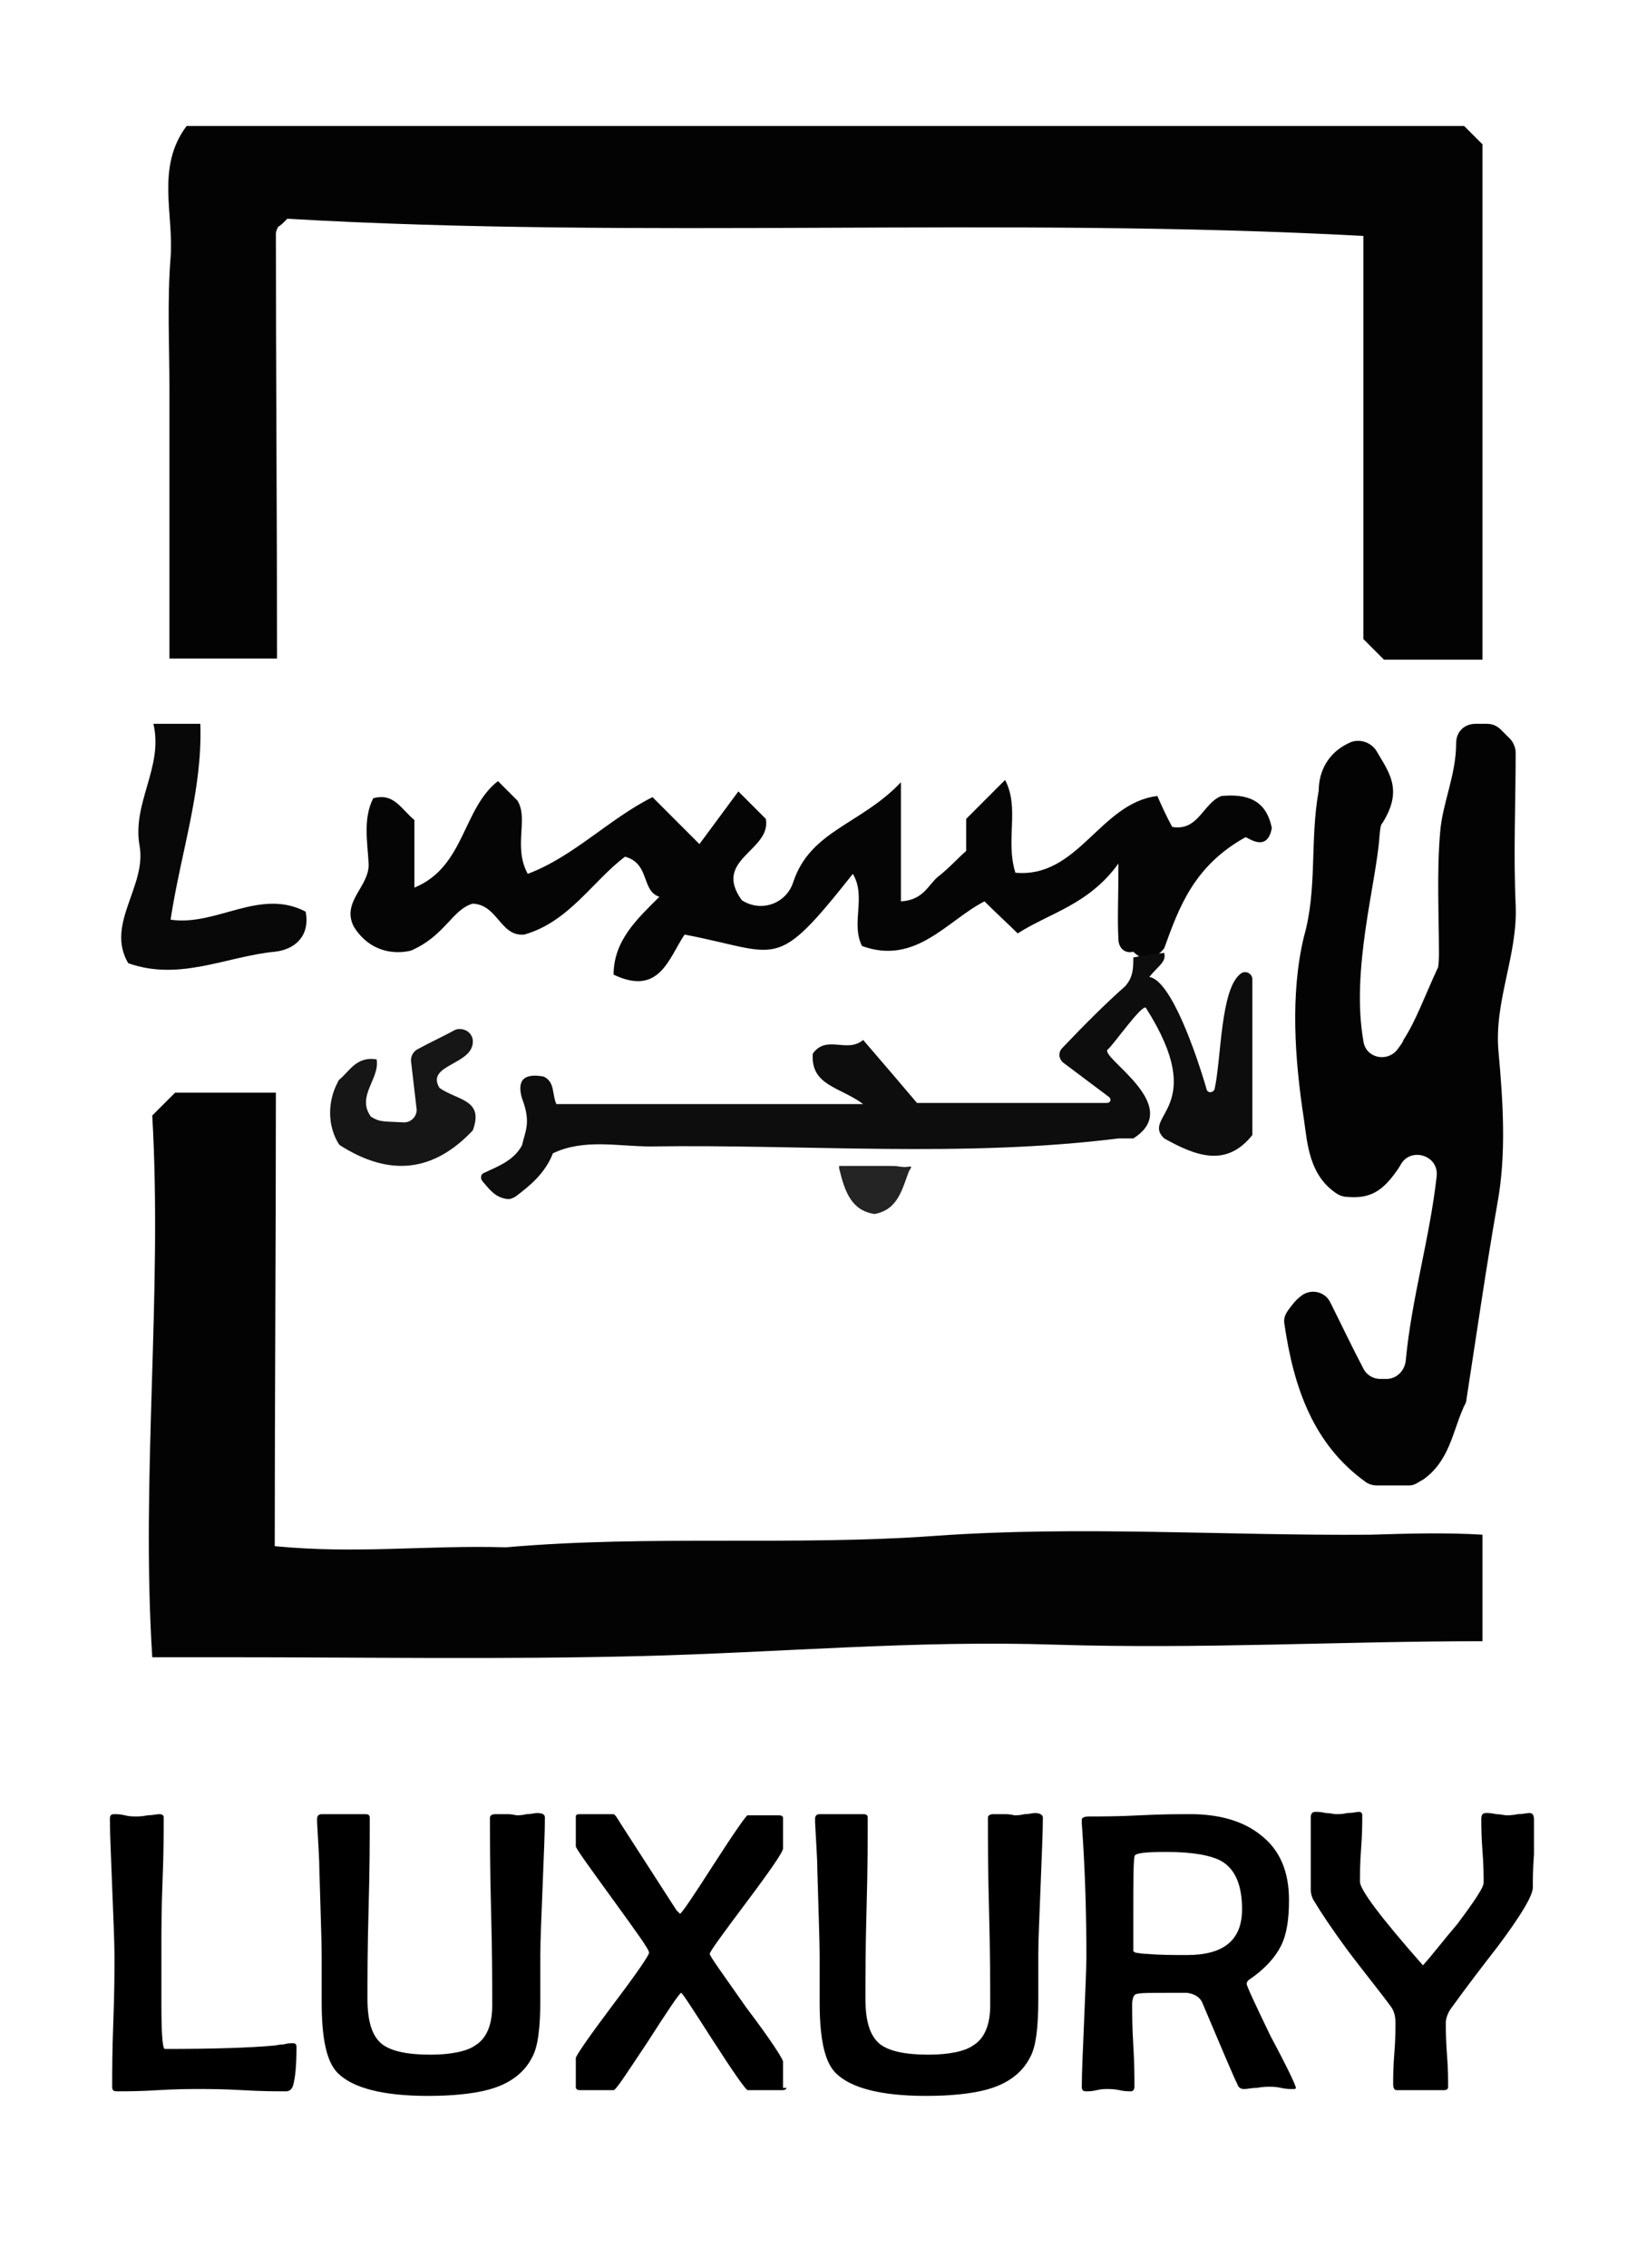
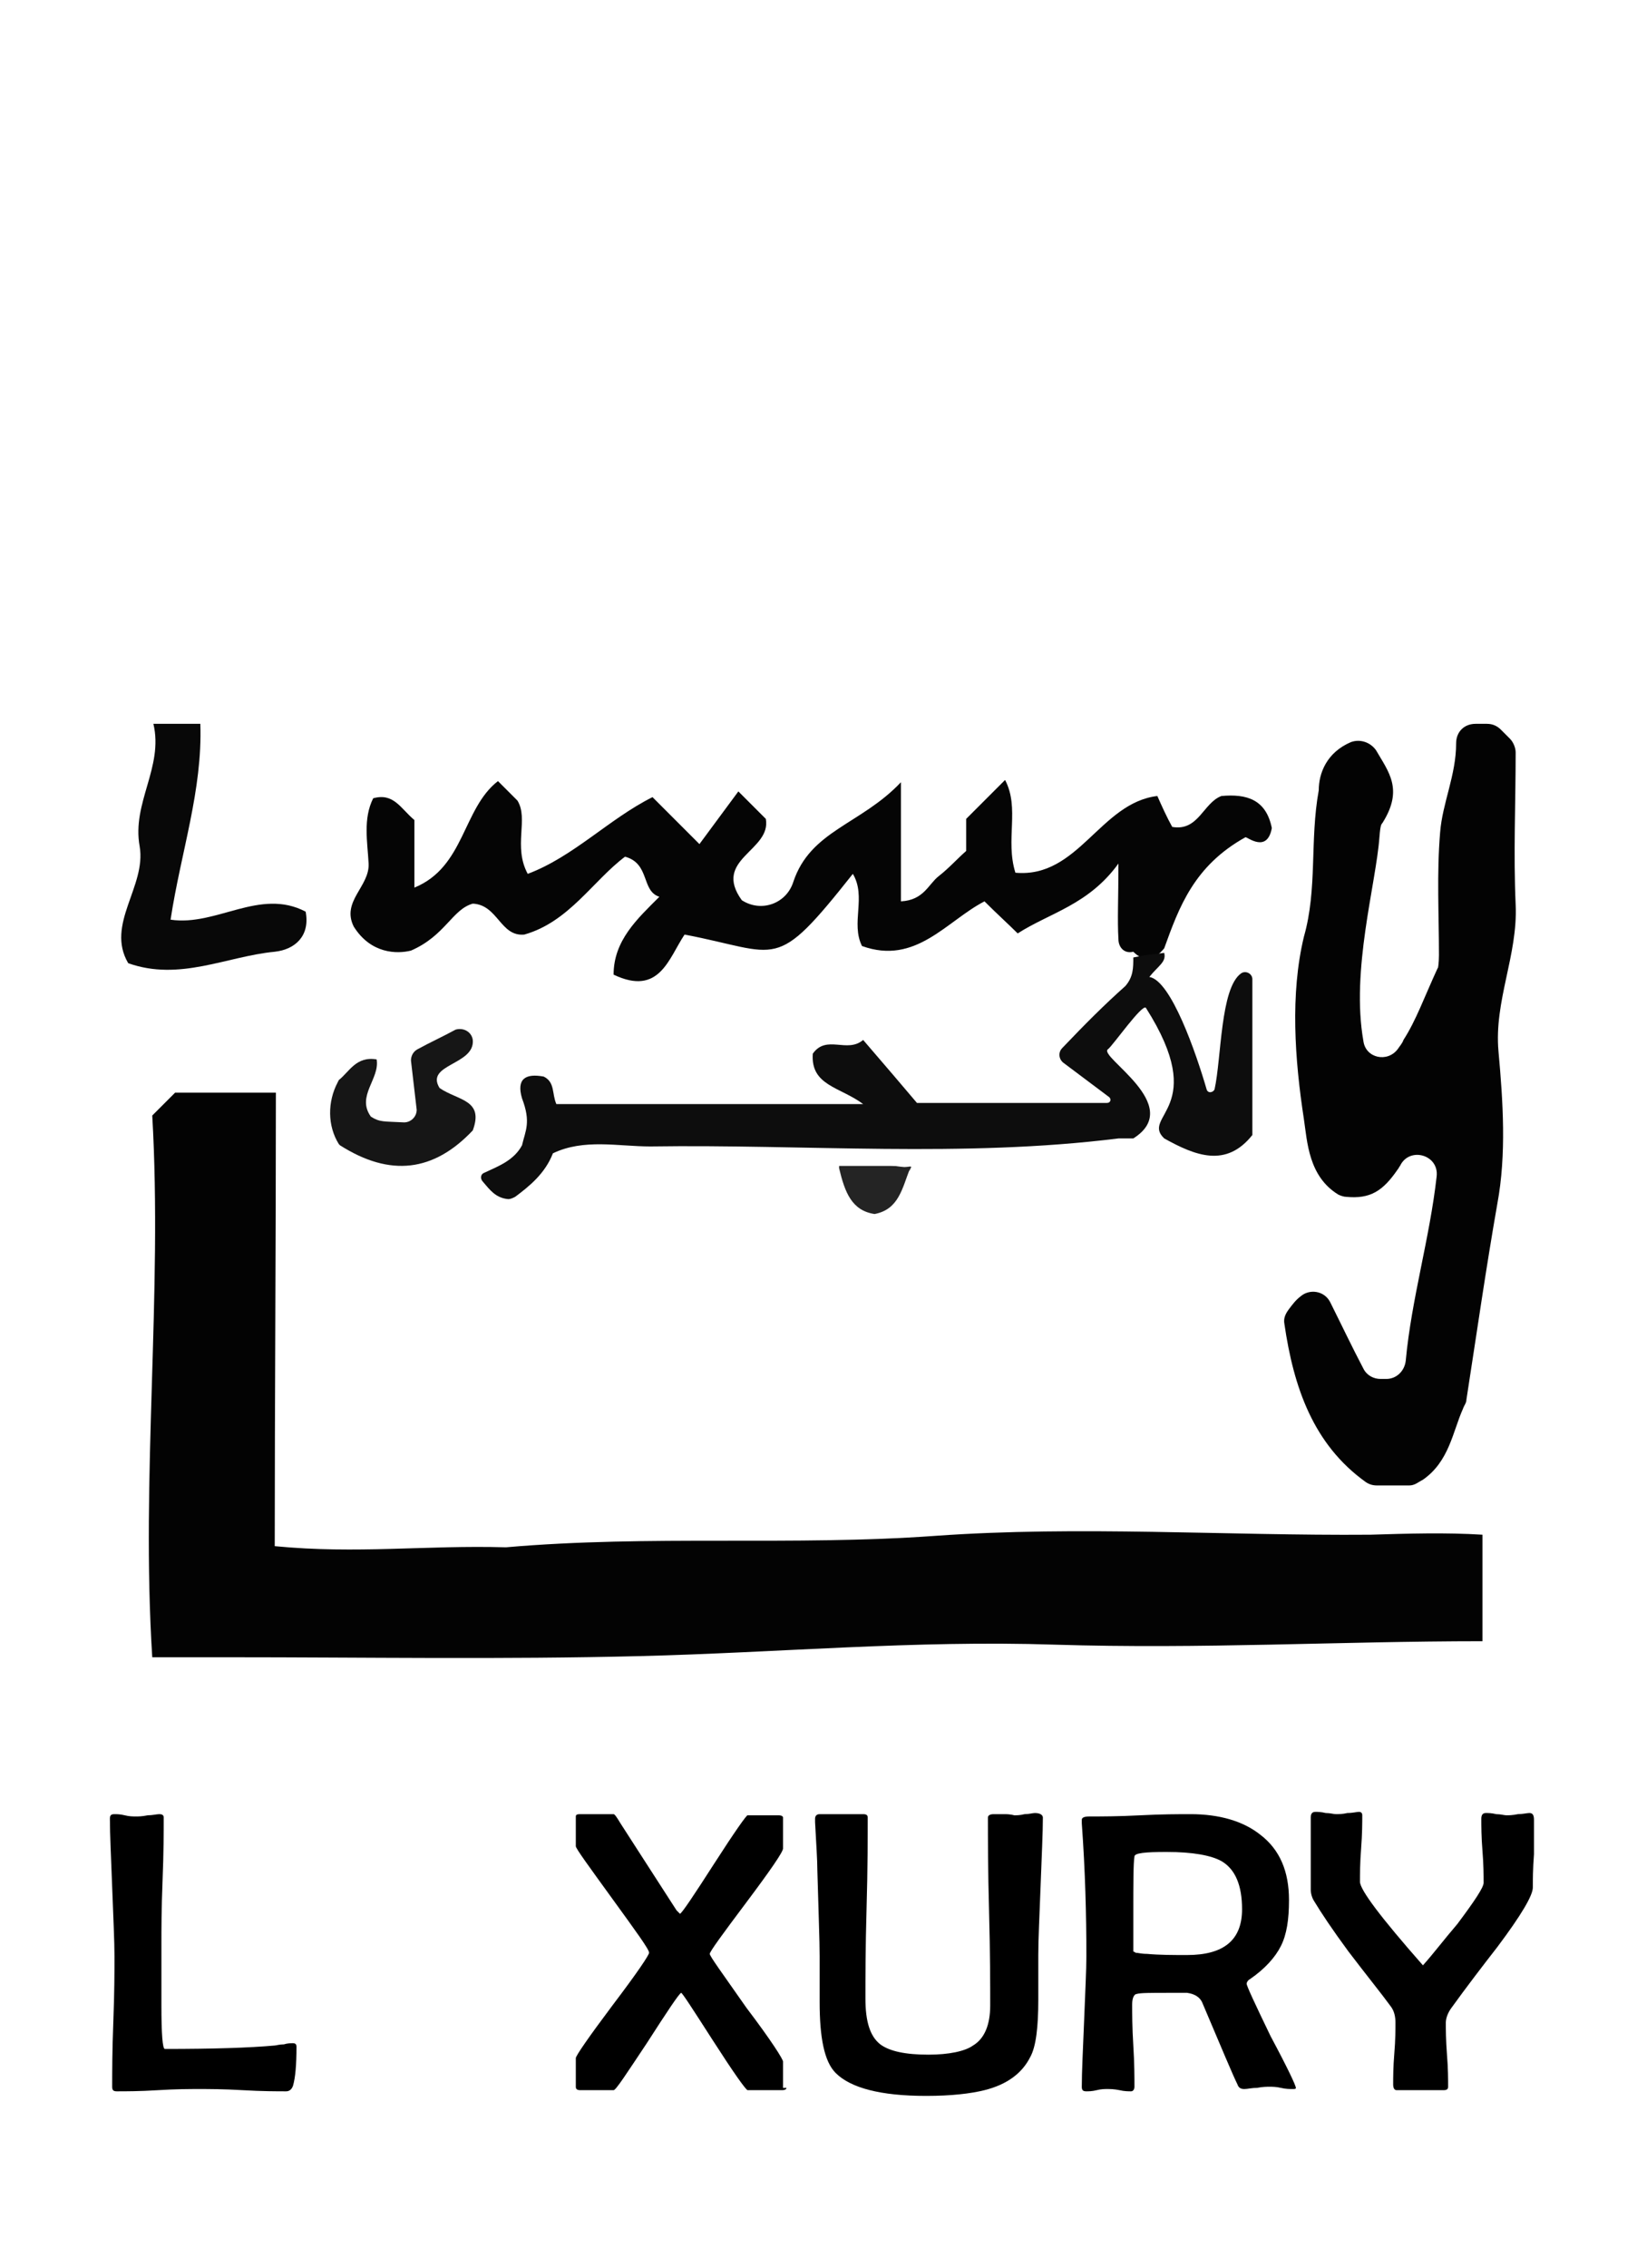
<svg xmlns="http://www.w3.org/2000/svg" version="1.1" id="Layer_1" x="0px" y="0px" viewBox="0 0 143 198" style="enable-background:new 0 0 143 198;" xml:space="preserve">
  <style type="text/css">
	.st0{enable-background:new    ;}
	.st1{fill:#030303;}
	.st2{fill:#050505;}
	.st3{fill:#0D0D0D;}
	.st4{fill:#080808;}
	.st5{fill:#161616;}
	.st6{fill:#242424;}
</style>
  <g class="st0">
    <path d="M25.9,178.7c0,1.6-0.1,2.7-0.3,3.4c-0.1,0.3-0.3,0.5-0.6,0.5c-0.8,0-2.1,0-3.8-0.1c-1.7-0.1-3-0.1-3.8-0.1   c-0.8,0-2,0-3.6,0.1s-2.8,0.1-3.6,0.1c-0.3,0-0.4-0.1-0.4-0.4c0-1.3,0-3.1,0.1-5.7s0.1-4.4,0.1-5.7c0-1.3-0.1-3.3-0.2-6   c-0.1-2.7-0.2-4.6-0.2-6c0-0.3,0.1-0.4,0.4-0.4c0.2,0,0.5,0,0.9,0.1s0.7,0.1,1,0.1c0.2,0,0.5,0,1-0.1c0.4,0,0.8-0.1,1-0.1   c0.3,0,0.4,0.1,0.4,0.3c0,1.2,0,3-0.1,5.5s-0.1,4.3-0.1,5.5c0,0.6,0,1.5,0,2.7c0,1.2,0,2.1,0,2.7c0,2.5,0.1,3.8,0.3,3.8   c4.2,0,7.4-0.1,9.6-0.3c0.1,0,0.4-0.1,0.8-0.1c0.3-0.1,0.6-0.1,0.8-0.1C25.8,178.4,25.9,178.5,25.9,178.7z" />
-     <path d="M47.6,158.7c0,1.3-0.1,3.3-0.2,6c-0.1,2.7-0.2,4.6-0.2,6c0,0.4,0,1.1,0,2s0,1.5,0,1.9c0,2.4-0.2,4.1-0.7,5   c-0.7,1.4-2,2.4-4,2.9c-1.2,0.3-2.9,0.5-5.1,0.5c-4,0-6.6-0.7-7.9-2c-1-1-1.4-3.1-1.4-6.2c0-0.4,0-1,0-1.9s0-1.6,0-2.1   c0-1.4-0.1-3.8-0.2-7.5c0-0.9-0.1-2.3-0.2-4.2c0-0.1,0-0.2,0-0.3c0-0.2,0.1-0.4,0.4-0.4c0.5,0,1.1,0,1.9,0c0.9,0,1.6,0,1.9,0   c0.3,0,0.4,0.1,0.4,0.3c0,1.7,0,4.4-0.1,7.9c-0.1,3.5-0.1,6.1-0.1,7.9c0,2,0.4,3.3,1.3,4c0.8,0.6,2.2,0.9,4.2,0.9   c1.8,0,3.2-0.3,3.9-0.8c1-0.6,1.5-1.8,1.5-3.5c0-1.8,0-4.5-0.1-8.2c-0.1-3.6-0.1-6.4-0.1-8.2c0-0.2,0.2-0.3,0.5-0.3   c0.2,0,0.6,0,1,0c0.5,0,0.8,0.1,0.8,0.1c0.2,0,0.5,0,0.9-0.1c0.4,0,0.7-0.1,0.9-0.1C47.5,158.3,47.6,158.5,47.6,158.7z" />
    <path d="M68.7,182.3c0,0.1-0.1,0.2-0.4,0.2l-2.8,0c-0.1,0-0.2,0-0.2,0c-0.2-0.1-1.2-1.5-3-4.3c-1.8-2.8-2.7-4.2-2.8-4.2   c-0.2,0.1-1.2,1.6-3,4.4c-1.8,2.7-2.7,4.1-2.9,4.1h-2.9c-0.3,0-0.4-0.1-0.4-0.3v-2.5c0-0.2,1.1-1.8,3.2-4.6   c2.2-2.9,3.2-4.4,3.2-4.6c0-0.3-1.1-1.8-3.2-4.7s-3.2-4.4-3.2-4.6v-2.6c0-0.2,0.2-0.2,0.5-0.2c0.3,0,0.8,0,1.4,0c0.6,0,1.1,0,1.4,0   c0.1,0,0.3,0.3,0.6,0.8c1.1,1.7,2.7,4.2,4.9,7.6c0.1,0.1,0.2,0.2,0.3,0.3c0.2-0.1,1.2-1.6,3-4.4c1.8-2.8,2.8-4.2,2.9-4.2h2.7   c0.3,0,0.4,0.1,0.4,0.2v2.7c0,0.3-1.1,1.9-3.2,4.7c-2.1,2.8-3.2,4.3-3.2,4.5c0,0.2,1.1,1.7,3.2,4.7c2.2,2.9,3.2,4.5,3.2,4.7V182.3z   " />
    <path d="M91.1,158.7c0,1.3-0.1,3.3-0.2,6c-0.1,2.7-0.2,4.6-0.2,6c0,0.4,0,1.1,0,2c0,0.9,0,1.5,0,1.9c0,2.4-0.2,4.1-0.7,5   c-0.7,1.4-2,2.4-4,2.9c-1.2,0.3-2.9,0.5-5.1,0.5c-4,0-6.6-0.7-7.9-2c-1-1-1.4-3.1-1.4-6.2c0-0.4,0-1,0-1.9s0-1.6,0-2.1   c0-1.4-0.1-3.8-0.2-7.5c0-0.9-0.1-2.3-0.2-4.2c0-0.1,0-0.2,0-0.3c0-0.2,0.1-0.4,0.4-0.4c0.5,0,1.1,0,1.9,0c0.9,0,1.6,0,1.9,0   c0.3,0,0.4,0.1,0.4,0.3c0,1.7,0,4.4-0.1,7.9c-0.1,3.5-0.1,6.1-0.1,7.9c0,2,0.4,3.3,1.3,4c0.8,0.6,2.2,0.9,4.2,0.9   c1.8,0,3.2-0.3,3.9-0.8c1-0.6,1.5-1.8,1.5-3.5c0-1.8,0-4.5-0.1-8.2c-0.1-3.6-0.1-6.4-0.1-8.2c0-0.2,0.2-0.3,0.5-0.3   c0.2,0,0.6,0,1,0c0.5,0,0.8,0.1,0.8,0.1c0.2,0,0.5,0,0.9-0.1c0.4,0,0.7-0.1,0.9-0.1C90.9,158.3,91.1,158.5,91.1,158.7z" />
    <path d="M113.2,182.3c0,0.1-0.1,0.1-0.3,0.1c-0.2,0-0.6,0-1-0.1s-0.8-0.1-1-0.1c-0.2,0-0.6,0-1.1,0.1c-0.5,0-0.8,0.1-1.1,0.1   c-0.3,0-0.5-0.1-0.6-0.4c-0.4-0.8-1.4-3.2-3.1-7.2c-0.2-0.4-0.6-0.7-1.3-0.8c-0.1,0-0.7,0-1.6,0c-1.6,0-2.5,0-2.8,0.1   c-0.2,0-0.4,0.3-0.4,0.9c0,0.8,0,2,0.1,3.6c0.1,1.6,0.1,2.8,0.1,3.6c0,0.2-0.1,0.4-0.3,0.4s-0.6,0-1-0.1c-0.5-0.1-0.8-0.1-1.1-0.1   c-0.2,0-0.5,0-0.9,0.1s-0.7,0.1-0.9,0.1c-0.3,0-0.4-0.1-0.4-0.4c0-1.3,0.1-3.2,0.2-5.7c0.1-2.6,0.2-4.5,0.2-5.7   c0-3.6-0.1-7.5-0.4-11.6l0-0.3c0-0.2,0.2-0.3,0.7-0.3c1,0,2.5,0,4.4-0.1s3.4-0.1,4.4-0.1c2.5,0,4.6,0.6,6.1,1.8   c1.7,1.3,2.5,3.2,2.5,5.7c0,1.7-0.2,3-0.7,4c-0.5,1-1.4,2-2.7,2.9c-0.2,0.1-0.3,0.3-0.3,0.4c0,0.2,0.7,1.7,2.1,4.6   C112.5,180.6,113.2,182.1,113.2,182.3z M108.5,166.7c0-2.1-0.6-3.5-1.8-4.2c-0.9-0.5-2.5-0.8-4.8-0.8c-1.9,0-2.8,0.1-2.8,0.4   c-0.1,0.6-0.1,2.3-0.1,5v3.3c0,0,0.1,0,0.2,0.1c0.2,0,0.5,0.1,1,0.1c1.1,0.1,2.3,0.1,3.5,0.1C106.9,170.7,108.5,169.4,108.5,166.7z   " />
    <path d="M133.9,164.8c0,0.7-1,2.4-3.1,5.2c-1.4,1.8-2.7,3.5-4,5.3c-0.3,0.4-0.5,0.9-0.5,1.3c0,0.6,0,1.5,0.1,2.8   c0.1,1.2,0.1,2.2,0.1,2.8c0,0.2-0.1,0.3-0.4,0.3H122c-0.2,0-0.3-0.2-0.3-0.5c0-0.6,0-1.5,0.1-2.7c0.1-1.2,0.1-2.1,0.1-2.7   c0-0.5-0.1-1-0.4-1.4c-0.8-1.1-2.1-2.7-3.7-4.8c-1.4-1.9-2.4-3.4-3-4.4c-0.2-0.3-0.3-0.7-0.3-1c0-1.4,0-3.5,0-6.3   c0-0.3,0.1-0.5,0.4-0.5c0.2,0,0.5,0,0.9,0.1c0.4,0,0.7,0.1,0.9,0.1c0.2,0,0.6,0,1-0.1c0.5,0,0.8-0.1,1-0.1c0.2,0,0.3,0.1,0.3,0.3   c0,0.6,0,1.6-0.1,2.9c-0.1,1.3-0.1,2.2-0.1,2.9c0,0.7,1.8,3.1,5.5,7.3c0.9-1,1.8-2.2,3-3.6c1.5-2,2.3-3.2,2.3-3.6   c0-0.6,0-1.6-0.1-2.8s-0.1-2.2-0.1-2.8c0-0.3,0.1-0.5,0.4-0.5c0.2,0,0.5,0,0.9,0.1c0.4,0,0.7,0.1,0.9,0.1c0.2,0,0.5,0,1-0.1   c0.4,0,0.8-0.1,1-0.1c0.3,0,0.4,0.2,0.4,0.6c0,0.7,0,1.6,0,3C133.9,163.2,133.9,164.2,133.9,164.8z" />
  </g>
  <g>
    <g>
-       <path class="st1" d="M129.5,57.6c-3.1,0-5.9,0-8.6,0c-0.6-0.6-1.1-1.1-1.8-1.8c0-11.5,0-23.2,0-35.2c-31.6-1.7-63,0.3-94-1.5    c-0.4,0.4-0.6,0.6-0.8,0.7c-0.1,0.2-0.2,0.4-0.2,0.6c0,11.5,0.1,25.3,0.1,37.1c-3.1,0-5.9,0-9.4,0c0-3.7,0-7.7,0-11.6    c0-4,0-8,0-12c0-3.8-0.2-7.6,0.1-11.4s-1.3-7.9,1.4-11.5c37.4,0,74.5,0,111.6,0c0.5,0.5,0.9,0.9,1.6,1.6    C129.5,27.4,129.5,42.2,129.5,57.6z" />
      <path class="st1" d="M129.5,134c0,3.8,0,6.6,0,9.3c-12.6,0-24.4,0.7-37.4,0.3c-12.2-0.4-24.1,0.7-36.2,1c-12,0.3-24,0.1-36,0.1    c-1.5,0-4.9,0-6.6,0c-1-15.8,0.9-31.7,0-47.3c0.8-0.8,1.4-1.4,2-2c2.9,0,5.7,0,8.8,0c0,12.8-0.1,27.1-0.1,39.6    c7.2,0.7,13.2-0.1,20.2,0.1c12.6-1.1,25.1-0.1,37.5-1c12.6-0.9,25.4,0,38-0.1C123,133.9,126.3,133.8,129.5,134z" />
      <path class="st1" d="M115.2,69c0-1.5,0.7-3.3,2.8-4.2c0.8-0.3,1.7,0,2.2,0.7c1.1,1.9,2.4,3.4,0.6,6.3c-0.1,0.2-0.2,0-0.3,1.3    c-0.3,4.1-2.5,11.6-1.4,17.8c0.2,1.5,2.1,1.9,3,0.7c0.2-0.3,0.4-0.5,0.5-0.8c1.1-1.7,1.8-3.7,3-6.3c0,0.2,0.1-0.4,0.1-1.1    c0-3.6-0.2-7.1,0.1-10.7c0.2-2.6,1.4-5,1.4-7.8c0-1,0.7-1.7,1.7-1.7h1c0.5,0,0.9,0.2,1.2,0.5l0.8,0.8c0.3,0.3,0.5,0.8,0.5,1.2    c0,4.4-0.2,8.8,0,13.3c0.2,4.4-1.9,8.4-1.5,12.8s0.7,9-0.1,13.3c-1,5.7-1.8,11.3-2.7,17.1c0,0.3-0.2,0.5-0.3,0.8    c-0.9,2-1.2,4.6-3.5,6.2c-0.4,0.2-0.7,0.5-1.2,0.5h-2.8c-0.4,0-0.7-0.1-1-0.3c-4.6-3.3-6.3-8.3-7.1-13.8c-0.1-0.5,0.1-0.9,0.4-1.3    s0.6-0.8,1-1.1c0.8-0.7,2.1-0.5,2.6,0.5c1,2,1.9,3.9,2.9,5.8c0.3,0.6,0.9,0.9,1.5,0.9h0.5c0.9,0,1.6-0.7,1.7-1.6    c0.5-5.4,2.1-10.7,2.7-16.1c0.2-1.9-2.4-2.6-3.2-0.9c-0.1,0.1-0.1,0.2-0.2,0.3c-1.3,1.9-2.4,2.6-4.5,2.4c-0.2,0-0.5-0.1-0.7-0.2    c-2.6-1.6-2.7-4.6-3-6.6c-0.8-5.2-1.2-10.9,0-15.9C115.1,77.6,114.4,73.4,115.2,69z" />
      <path class="st2" d="M99,83.1c-0.8,0.2-1.3-0.4-1.3-1.1c-0.1-1.7,0-3.5,0-6.6c-2.6,3.6-6,4.3-8.8,6.1c-0.8-0.8-1.8-1.7-2.9-2.8    c-3.3,1.7-6,5.6-10.7,3.9c-1-2,0.4-4.3-0.8-6.3c-6.9,8.7-6.3,6.9-14.7,5.3c-1.4,2.1-2.2,5.4-6.2,3.5c0-3,2.1-4.9,4-6.8    c-1.6-0.5-0.8-2.9-3-3.5c-2.8,2.1-4.9,5.7-8.8,6.8c-2.1,0.2-2.3-2.6-4.5-2.7c-1.8,0.5-2.4,2.8-5.4,4.1c-1.2,0.3-3.5,0.3-5-2.1    c-1.1-2.2,1.4-3.5,1.3-5.5c-0.1-1.9-0.5-3.9,0.4-5.7c1.8-0.5,2.4,0.9,3.6,1.9c0,1.8,0,3.7,0,5.9c4.4-1.8,4.2-6.9,7.3-9.3    c0.5,0.5,0.9,0.9,1.7,1.7c1,1.6-0.4,4,0.9,6.4c4-1.5,7.1-4.8,10.9-6.7c1.2,1.2,2.5,2.5,4.1,4.1c1.1-1.5,2.3-3.1,3.4-4.6    c1.1,1.1,1.7,1.7,2.4,2.4c0.5,2.8-4.7,3.5-2.1,7.1c1.7,1.1,3.9,0.3,4.5-1.6c1.5-4.5,5.9-5,9.4-8.7c0,4.1,0,7.1,0,10.4    c2-0.1,2.4-1.5,3.3-2.2s1.6-1.5,2.4-2.2c0-1,0-1.9,0-2.8c1.1-1.1,2.2-2.2,3.4-3.4c1.3,2.5,0,5.2,0.9,8.1c5.5,0.5,7.4-6.1,12.4-6.7    c0.4,0.9,0.8,1.8,1.3,2.7c2.3,0.4,2.7-2.1,4.3-2.7c2.2-0.2,3.9,0.3,4.4,2.8c-0.4,2.2-2.1,0.8-2.3,0.8c-4.5,2.5-5.8,6.1-7.1,9.7    C100.8,83.9,99.9,84,99,83.1z" />
-       <path class="st3" d="M99,83.6c1.5-0.3,1.1-0.2,2.7-0.4c0.2,0.8-0.5,1.1-1.3,2.1l0,0c1.9,0.3,4.1,6.7,5,9.8c0.1,0.4,0.6,0.3,0.7,0    c0.6-2.7,0.5-8.8,2.3-10.1c0.4-0.3,1,0,1,0.5c0,2.9,0,13.5,0,13.6l0,0c-2.3,2.9-5,1.8-7.7,0.3c-2.1-2,4-2.6-1.6-11.4    c-0.3-0.4-2.9,3.3-3.3,3.6c-1,0.6,6.8,4.9,2.2,7.8l0,0h-1.3l0,0c-13.6,1.7-27.3,0.5-40.9,0.7c-2.8,0-5.8-0.7-8.5,0.6l0,0    c-0.7,1.8-2.1,2.9-3.3,3.8c-0.2,0.1-0.4,0.2-0.6,0.2c-1.1-0.1-1.6-0.8-2.2-1.5c-0.3-0.3-0.2-0.7,0.1-0.8c1.3-0.6,2.6-1.1,3.3-2.4    l0,0c0.3-1.3,0.8-2,0-4.1c-0.5-1.7,0.3-2.2,1.9-1.9c1,0.5,0.7,1.5,1.1,2.4l0,0h26.8l0,0c-2-1.5-4.6-1.6-4.4-4.4l0,0    c1.2-1.7,3,0,4.4-1.2l0,0c1.9,2.2,3.6,4.2,4.7,5.5l0,0h16.6c0.3,0,0.4-0.3,0.2-0.5l-4-3c-0.4-0.3-0.5-0.9-0.1-1.3    c2-2.1,3.7-3.8,5.5-5.4C99,85.3,99,84.5,99,83.6z" />
+       <path class="st3" d="M99,83.6c1.5-0.3,1.1-0.2,2.7-0.4c0.2,0.8-0.5,1.1-1.3,2.1c1.9,0.3,4.1,6.7,5,9.8c0.1,0.4,0.6,0.3,0.7,0    c0.6-2.7,0.5-8.8,2.3-10.1c0.4-0.3,1,0,1,0.5c0,2.9,0,13.5,0,13.6l0,0c-2.3,2.9-5,1.8-7.7,0.3c-2.1-2,4-2.6-1.6-11.4    c-0.3-0.4-2.9,3.3-3.3,3.6c-1,0.6,6.8,4.9,2.2,7.8l0,0h-1.3l0,0c-13.6,1.7-27.3,0.5-40.9,0.7c-2.8,0-5.8-0.7-8.5,0.6l0,0    c-0.7,1.8-2.1,2.9-3.3,3.8c-0.2,0.1-0.4,0.2-0.6,0.2c-1.1-0.1-1.6-0.8-2.2-1.5c-0.3-0.3-0.2-0.7,0.1-0.8c1.3-0.6,2.6-1.1,3.3-2.4    l0,0c0.3-1.3,0.8-2,0-4.1c-0.5-1.7,0.3-2.2,1.9-1.9c1,0.5,0.7,1.5,1.1,2.4l0,0h26.8l0,0c-2-1.5-4.6-1.6-4.4-4.4l0,0    c1.2-1.7,3,0,4.4-1.2l0,0c1.9,2.2,3.6,4.2,4.7,5.5l0,0h16.6c0.3,0,0.4-0.3,0.2-0.5l-4-3c-0.4-0.3-0.5-0.9-0.1-1.3    c2-2.1,3.7-3.8,5.5-5.4C99,85.3,99,84.5,99,83.6z" />
      <path class="st4" d="M13.4,63.2c1.6,0,2.7,0,4.1,0c0.2,5.8-1.7,11.2-2.6,17.1c4,0.6,7.8-2.8,11.8-0.7c0.4,2.1-0.9,3.3-2.7,3.5    c-4.2,0.4-8.3,2.6-12.8,1c-2-3.4,1.6-6.7,1-10.2C11.5,70.1,14.3,67,13.4,63.2z" />
      <path class="st5" d="M41.3,90.8c0.2,2.2-4.2,2.1-2.9,4.2c1.6,1.1,3.9,1,2.9,3.7c-3.4,3.6-7.2,4.1-11.6,1.3l-0.1-0.1    c-1-1.6-1-3.7-0.1-5.4l0.1-0.2c0.9-0.7,1.5-2.1,3.3-1.8c0.3,1.7-1.8,3.2-0.5,5c0.8,0.5,1.1,0.4,2.9,0.5c0.6,0,1.1-0.5,1.1-1.1    l-0.5-4.3c0-0.4,0.2-0.8,0.6-1c1.1-0.6,2.2-1.1,3.3-1.7C40.5,89.7,41.2,90.1,41.3,90.8z" />
      <path class="st6" d="M73.3,101.8c0.2,0,2.2,0,3.3,0c2.4,0,1.2,0,2.4,0.1c0.3,0,0.6-0.1,0.6,0c0,0-0.3,0.7-0.1,0.1    c-0.7,1.8-1,3.6-3.1,4c-2-0.3-2.6-1.9-3.1-4C73.3,102.1,73.3,102.2,73.3,101.8z" />
    </g>
  </g>
</svg>